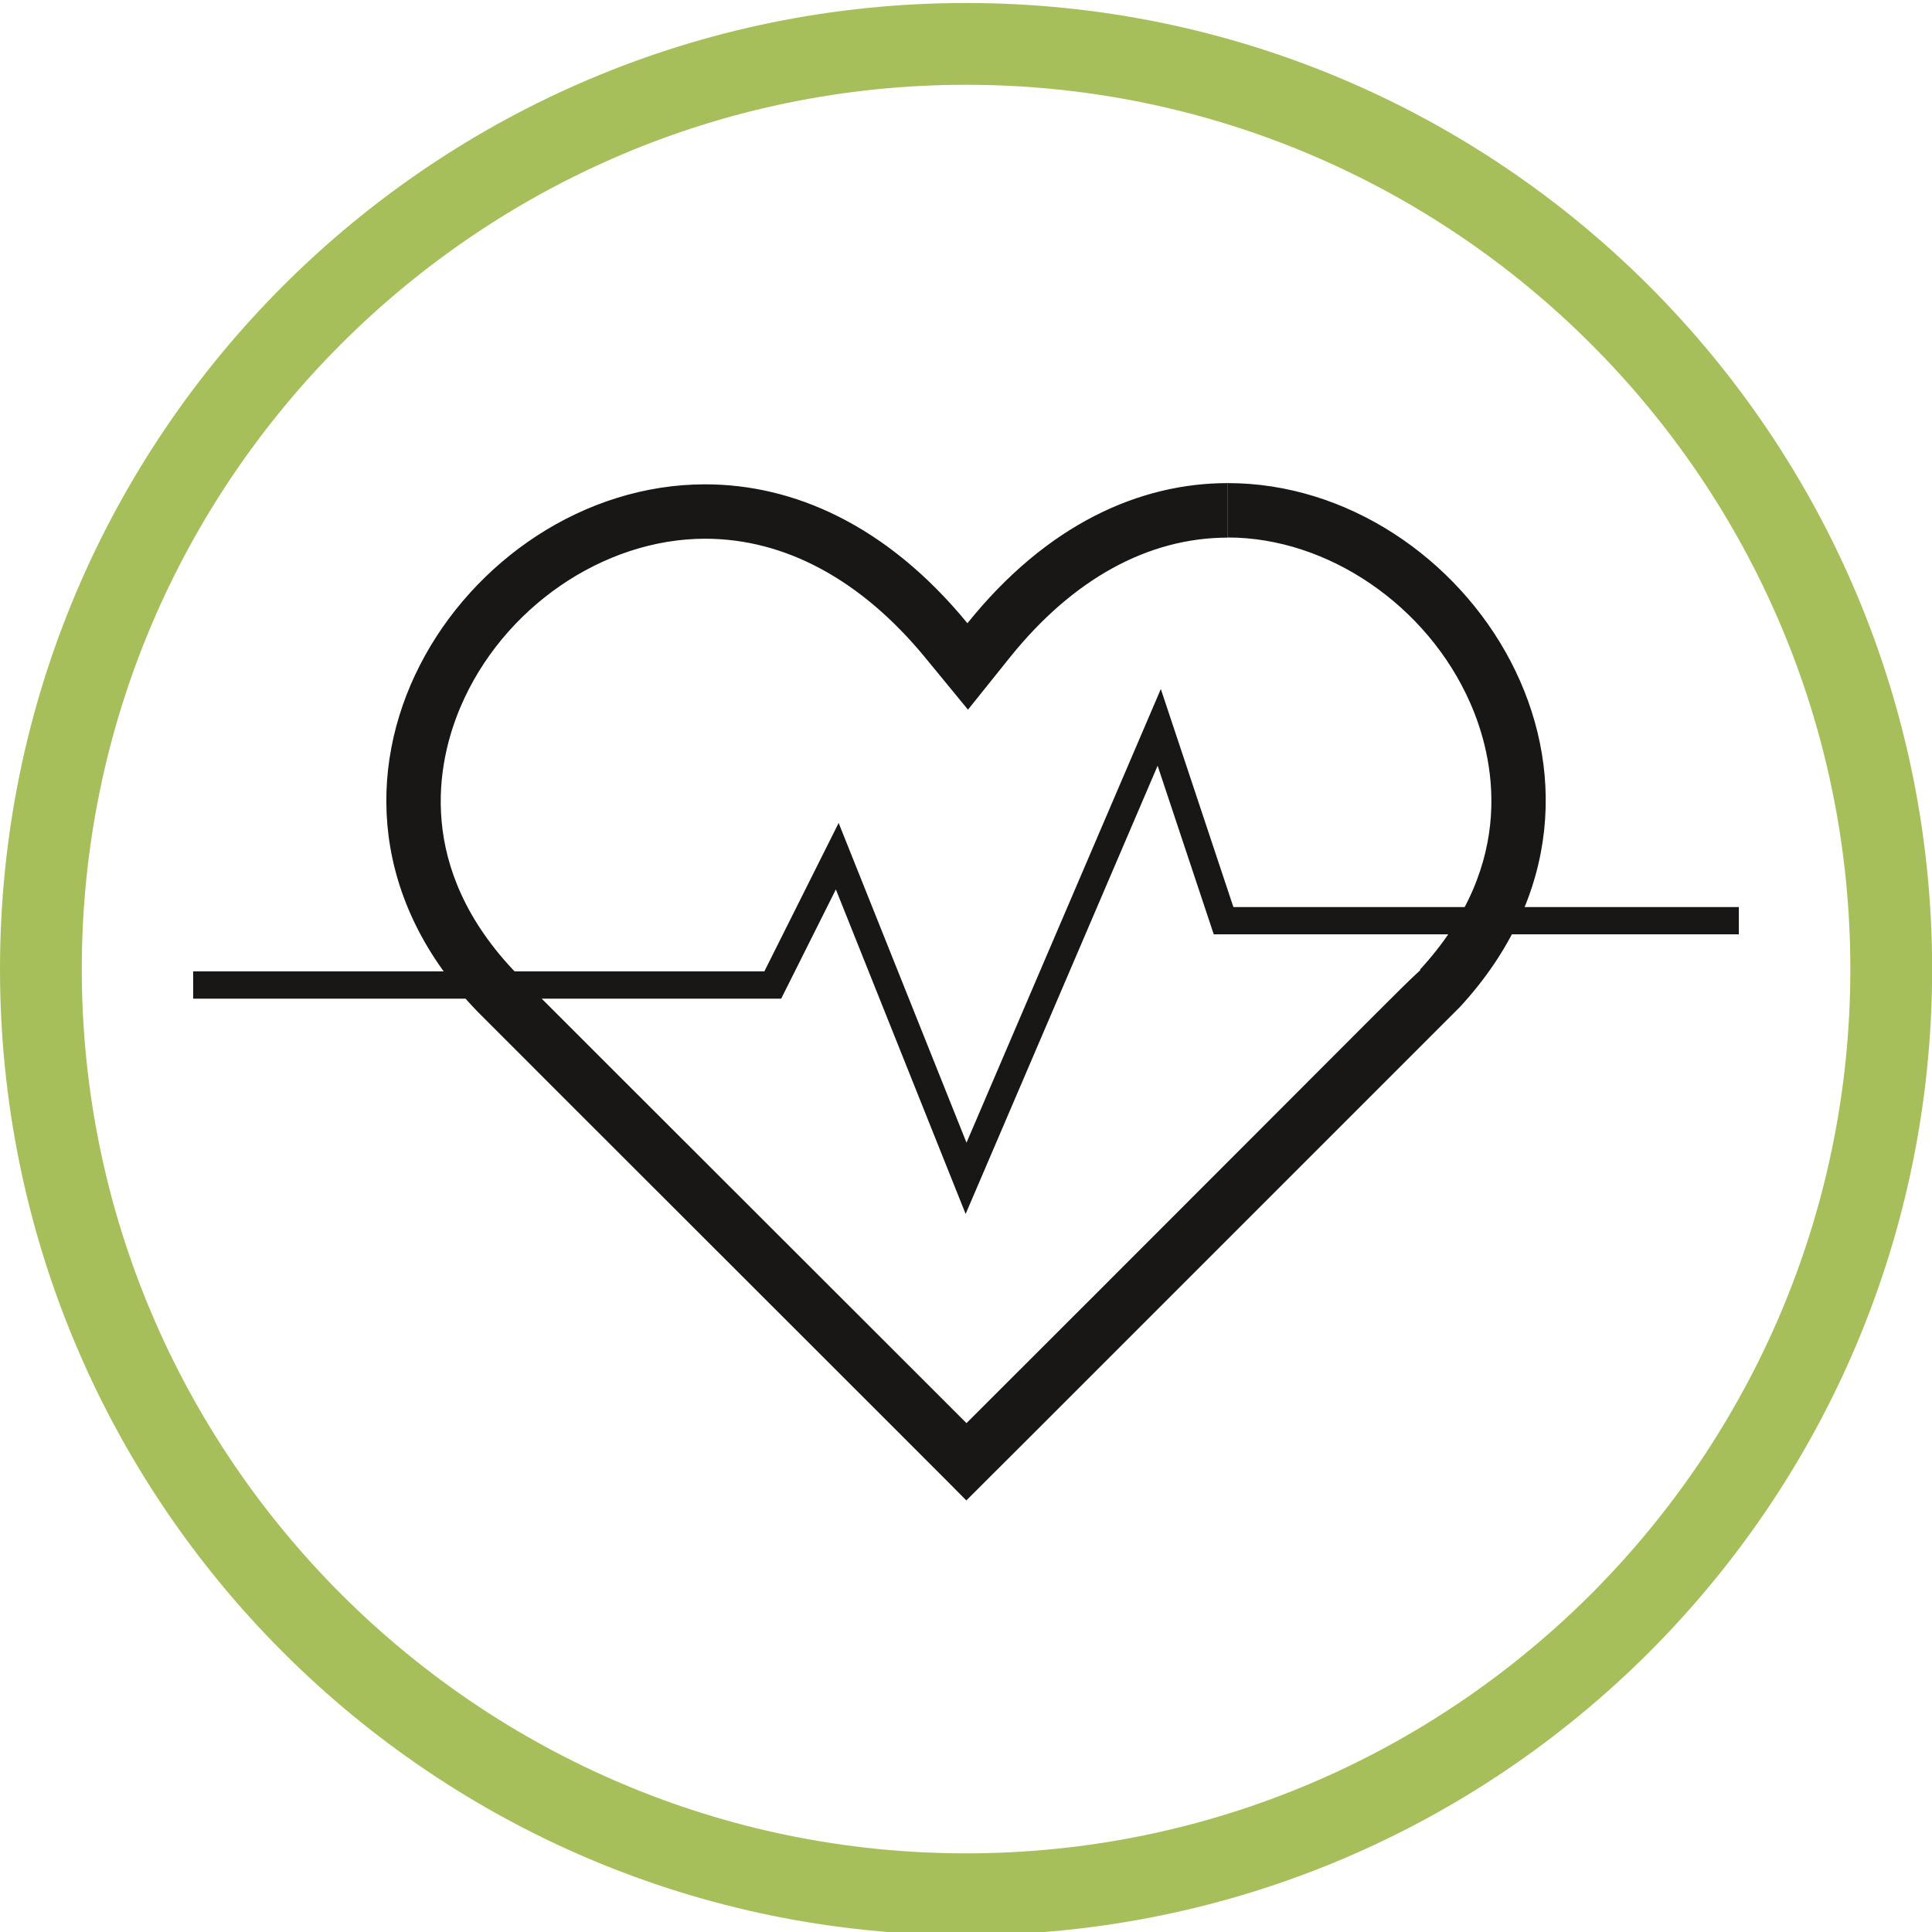
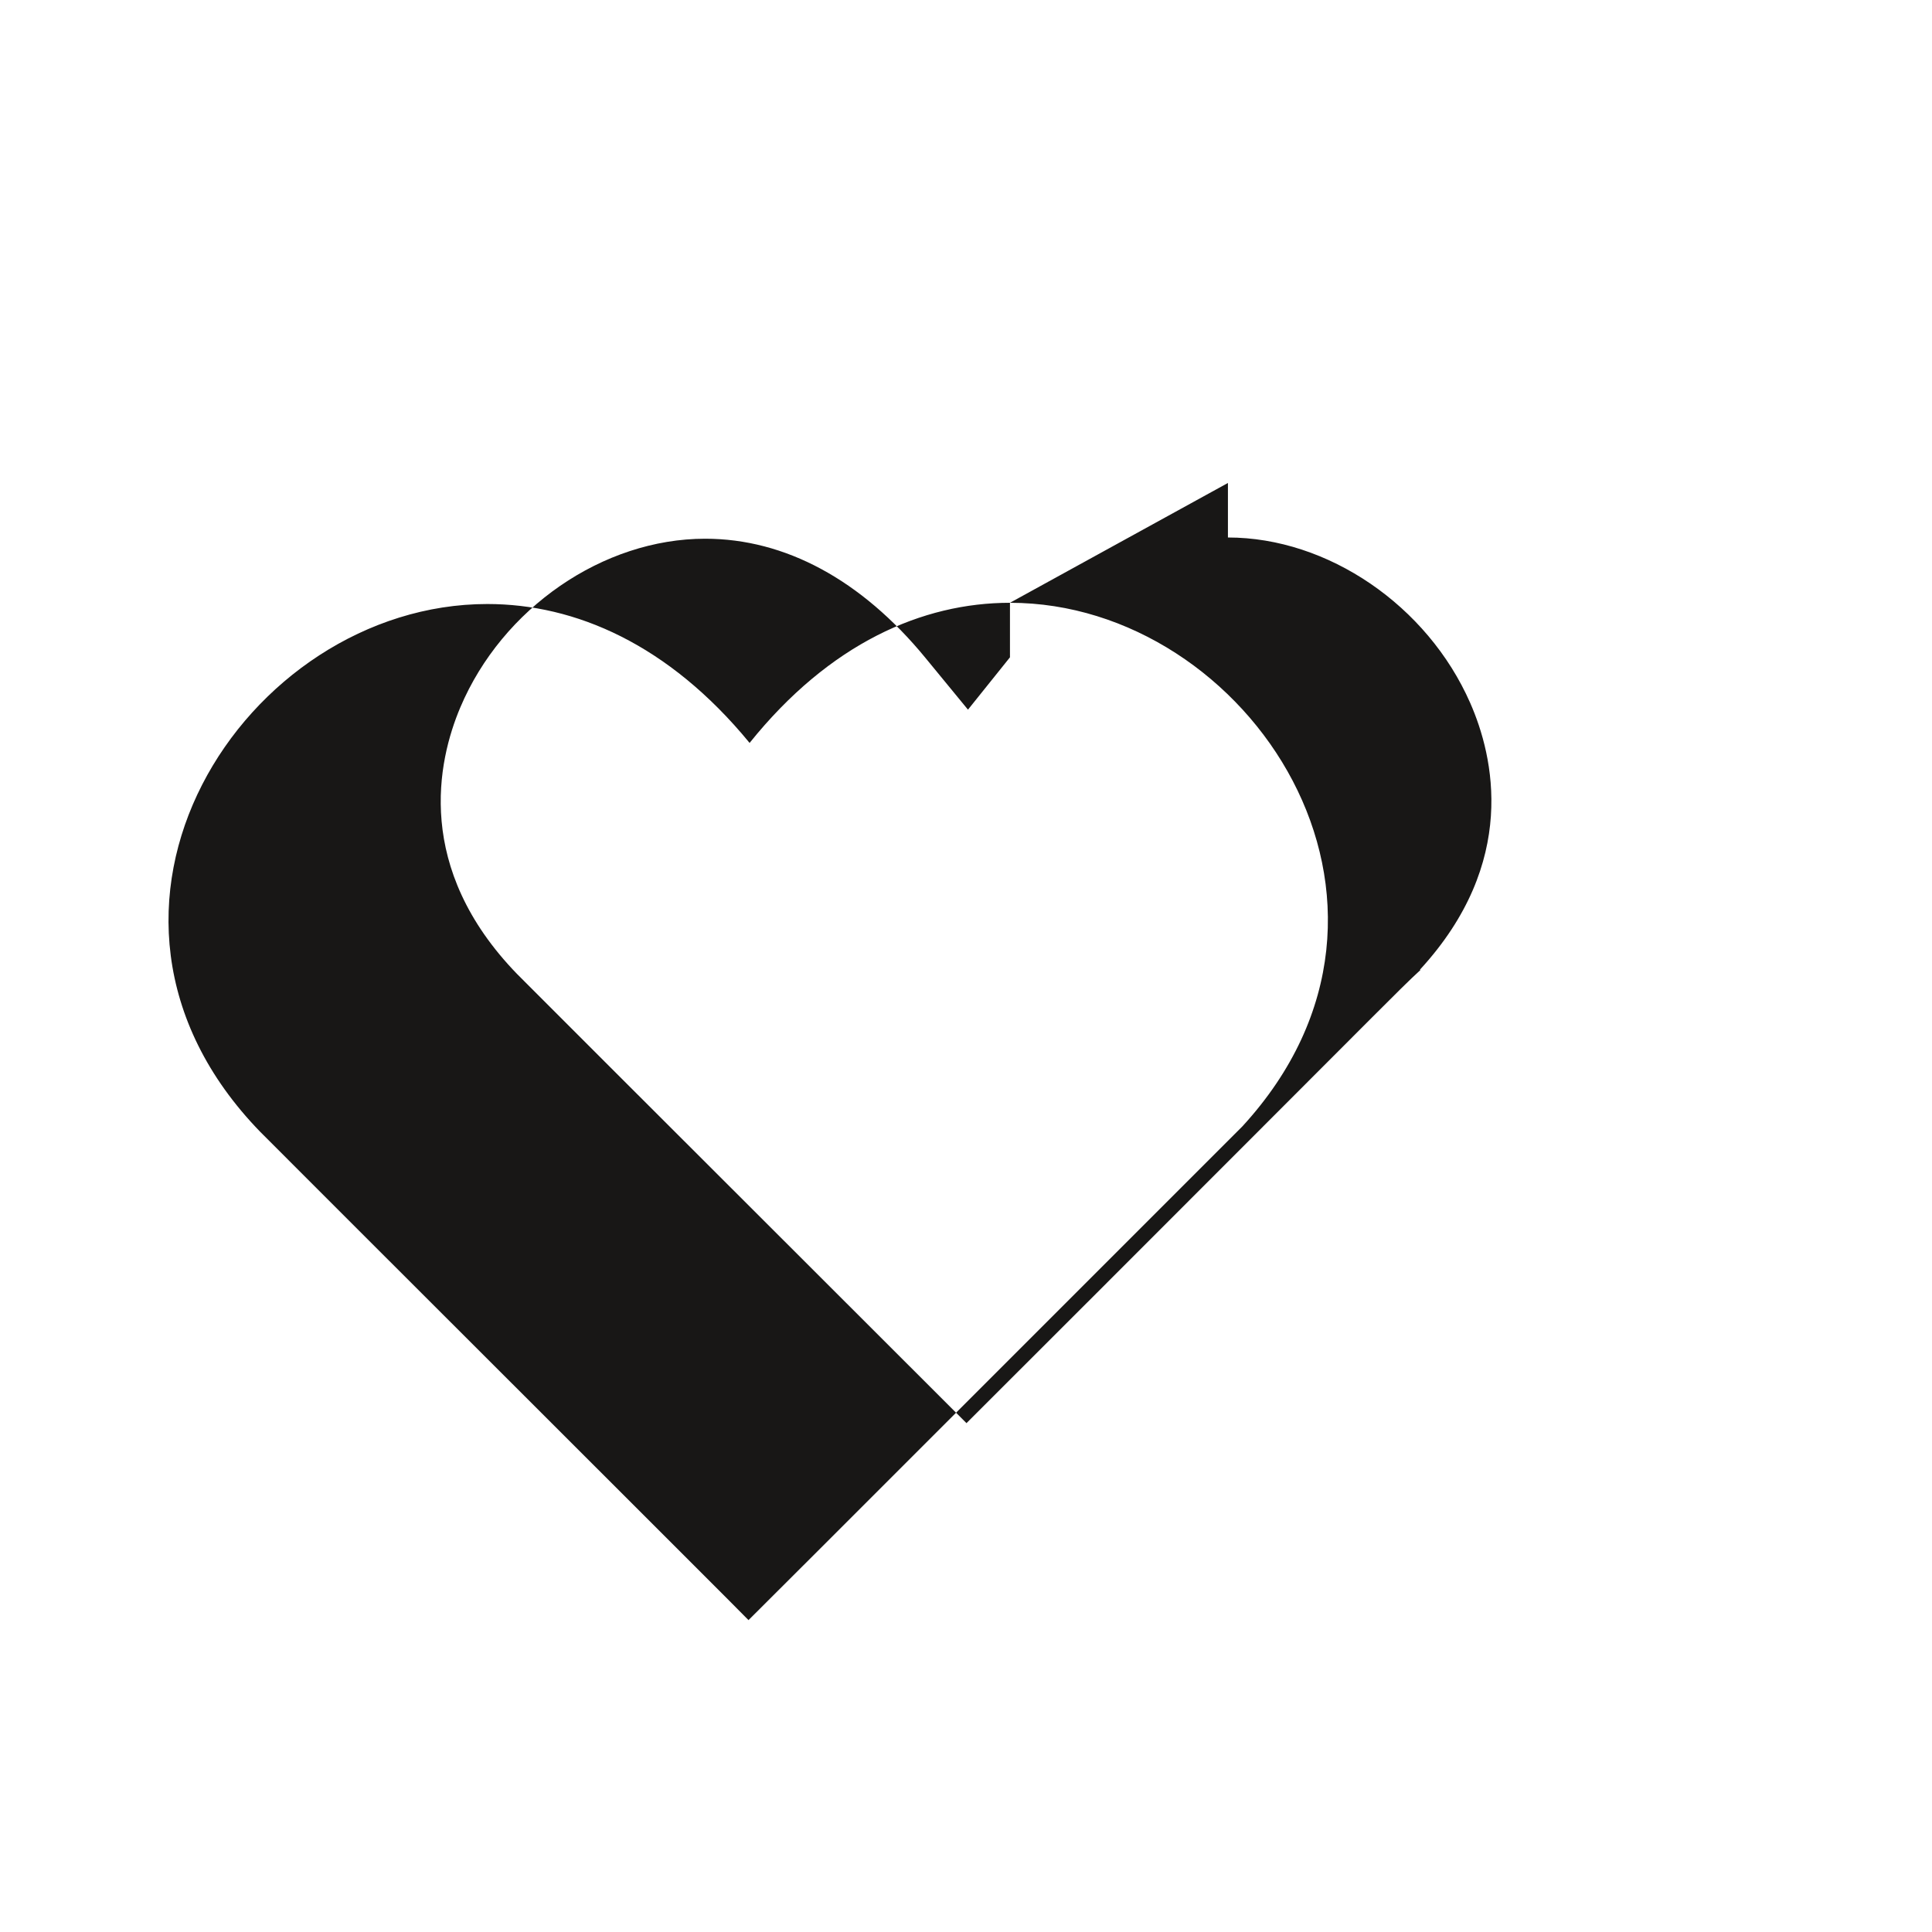
<svg xmlns="http://www.w3.org/2000/svg" id="gesundheit" viewBox="0 0 141.73 141.73">
  <defs>
    <style>#gesundheit .i{fill:#fff;}#gesundheit .j{fill:#a6bf5b;}#gesundheit .k{fill:none;stroke:#181716;stroke-miterlimit:10;stroke-width:2px;}#gesundheit .l{fill:#181716;}</style>
  </defs>
  <g id="b" />
  <g id="c" />
  <g id="d">
    <g id="e">
      <circle class="i" cx="70.87" cy="71.09" r="67.87" />
-       <path class="j" d="M70.87,6.22c35.77,0,64.87,29.1,64.87,64.87s-29.1,64.87-64.87,64.87S6,106.86,6,71.09,35.1,6.22,70.87,6.22m0-6C31.73,.22,0,31.95,0,71.09s31.73,70.87,70.87,70.87,70.87-31.73,70.87-70.87S110,.22,70.87,.22h0Z" />
    </g>
    <g id="f">
      <g id="g">
-         <path class="l" d="M90.08,35.43v4c7.33,0,14.63,4.99,17.77,12.13,1.73,3.93,3.55,11.71-3.68,19.57l.03,.03c-.78,.71-1.86,1.79-3.52,3.45l-8.65,8.66c-7.28,7.29-16.56,16.57-21.13,21.13-.77-.77-1.67-1.67-2.67-2.67-3.3-3.3-7.72-7.71-12.17-12.16-8.01-8-16.3-16.28-18.13-18.12-7.53-7.77-5.84-15.59-4.16-19.56,3.08-7.28,10.47-12.37,17.96-12.37,5.87,0,11.46,3.02,16.15,8.73l3.13,3.81,3.08-3.84c4.61-5.74,10.14-8.78,15.98-8.78v-4m0,0c-6.42,0-13.23,2.97-19.1,10.28-5.95-7.25-12.8-10.19-19.24-10.19-17.78,0-32.45,22.44-16.67,38.71,3.93,3.95,35.84,35.8,35.83,35.83,.03,0,36.22-36.22,36.23-36.22h0c15.07-16.4,.45-38.41-17.04-38.41h0Z" />
+         <path class="l" d="M90.08,35.43v4c7.33,0,14.63,4.99,17.77,12.13,1.73,3.93,3.55,11.71-3.68,19.57l.03,.03c-.78,.71-1.86,1.79-3.52,3.45l-8.65,8.66c-7.28,7.29-16.56,16.57-21.13,21.13-.77-.77-1.67-1.67-2.67-2.67-3.3-3.3-7.72-7.71-12.17-12.16-8.01-8-16.3-16.28-18.13-18.12-7.53-7.77-5.84-15.59-4.16-19.56,3.08-7.28,10.47-12.37,17.96-12.37,5.87,0,11.46,3.02,16.15,8.73l3.13,3.81,3.08-3.84v-4m0,0c-6.42,0-13.23,2.97-19.1,10.28-5.95-7.25-12.8-10.19-19.24-10.19-17.78,0-32.45,22.44-16.67,38.71,3.93,3.95,35.84,35.8,35.83,35.83,.03,0,36.22-36.22,36.23-36.22h0c15.07-16.4,.45-38.41-17.04-38.41h0Z" />
      </g>
-       <polyline id="h" class="k" points="14.17 72.26 56.69 72.26 61.42 62.81 70.87 86.44 85.04 53.36 89.76 67.54 127.56 67.54" />
    </g>
  </g>
</svg>